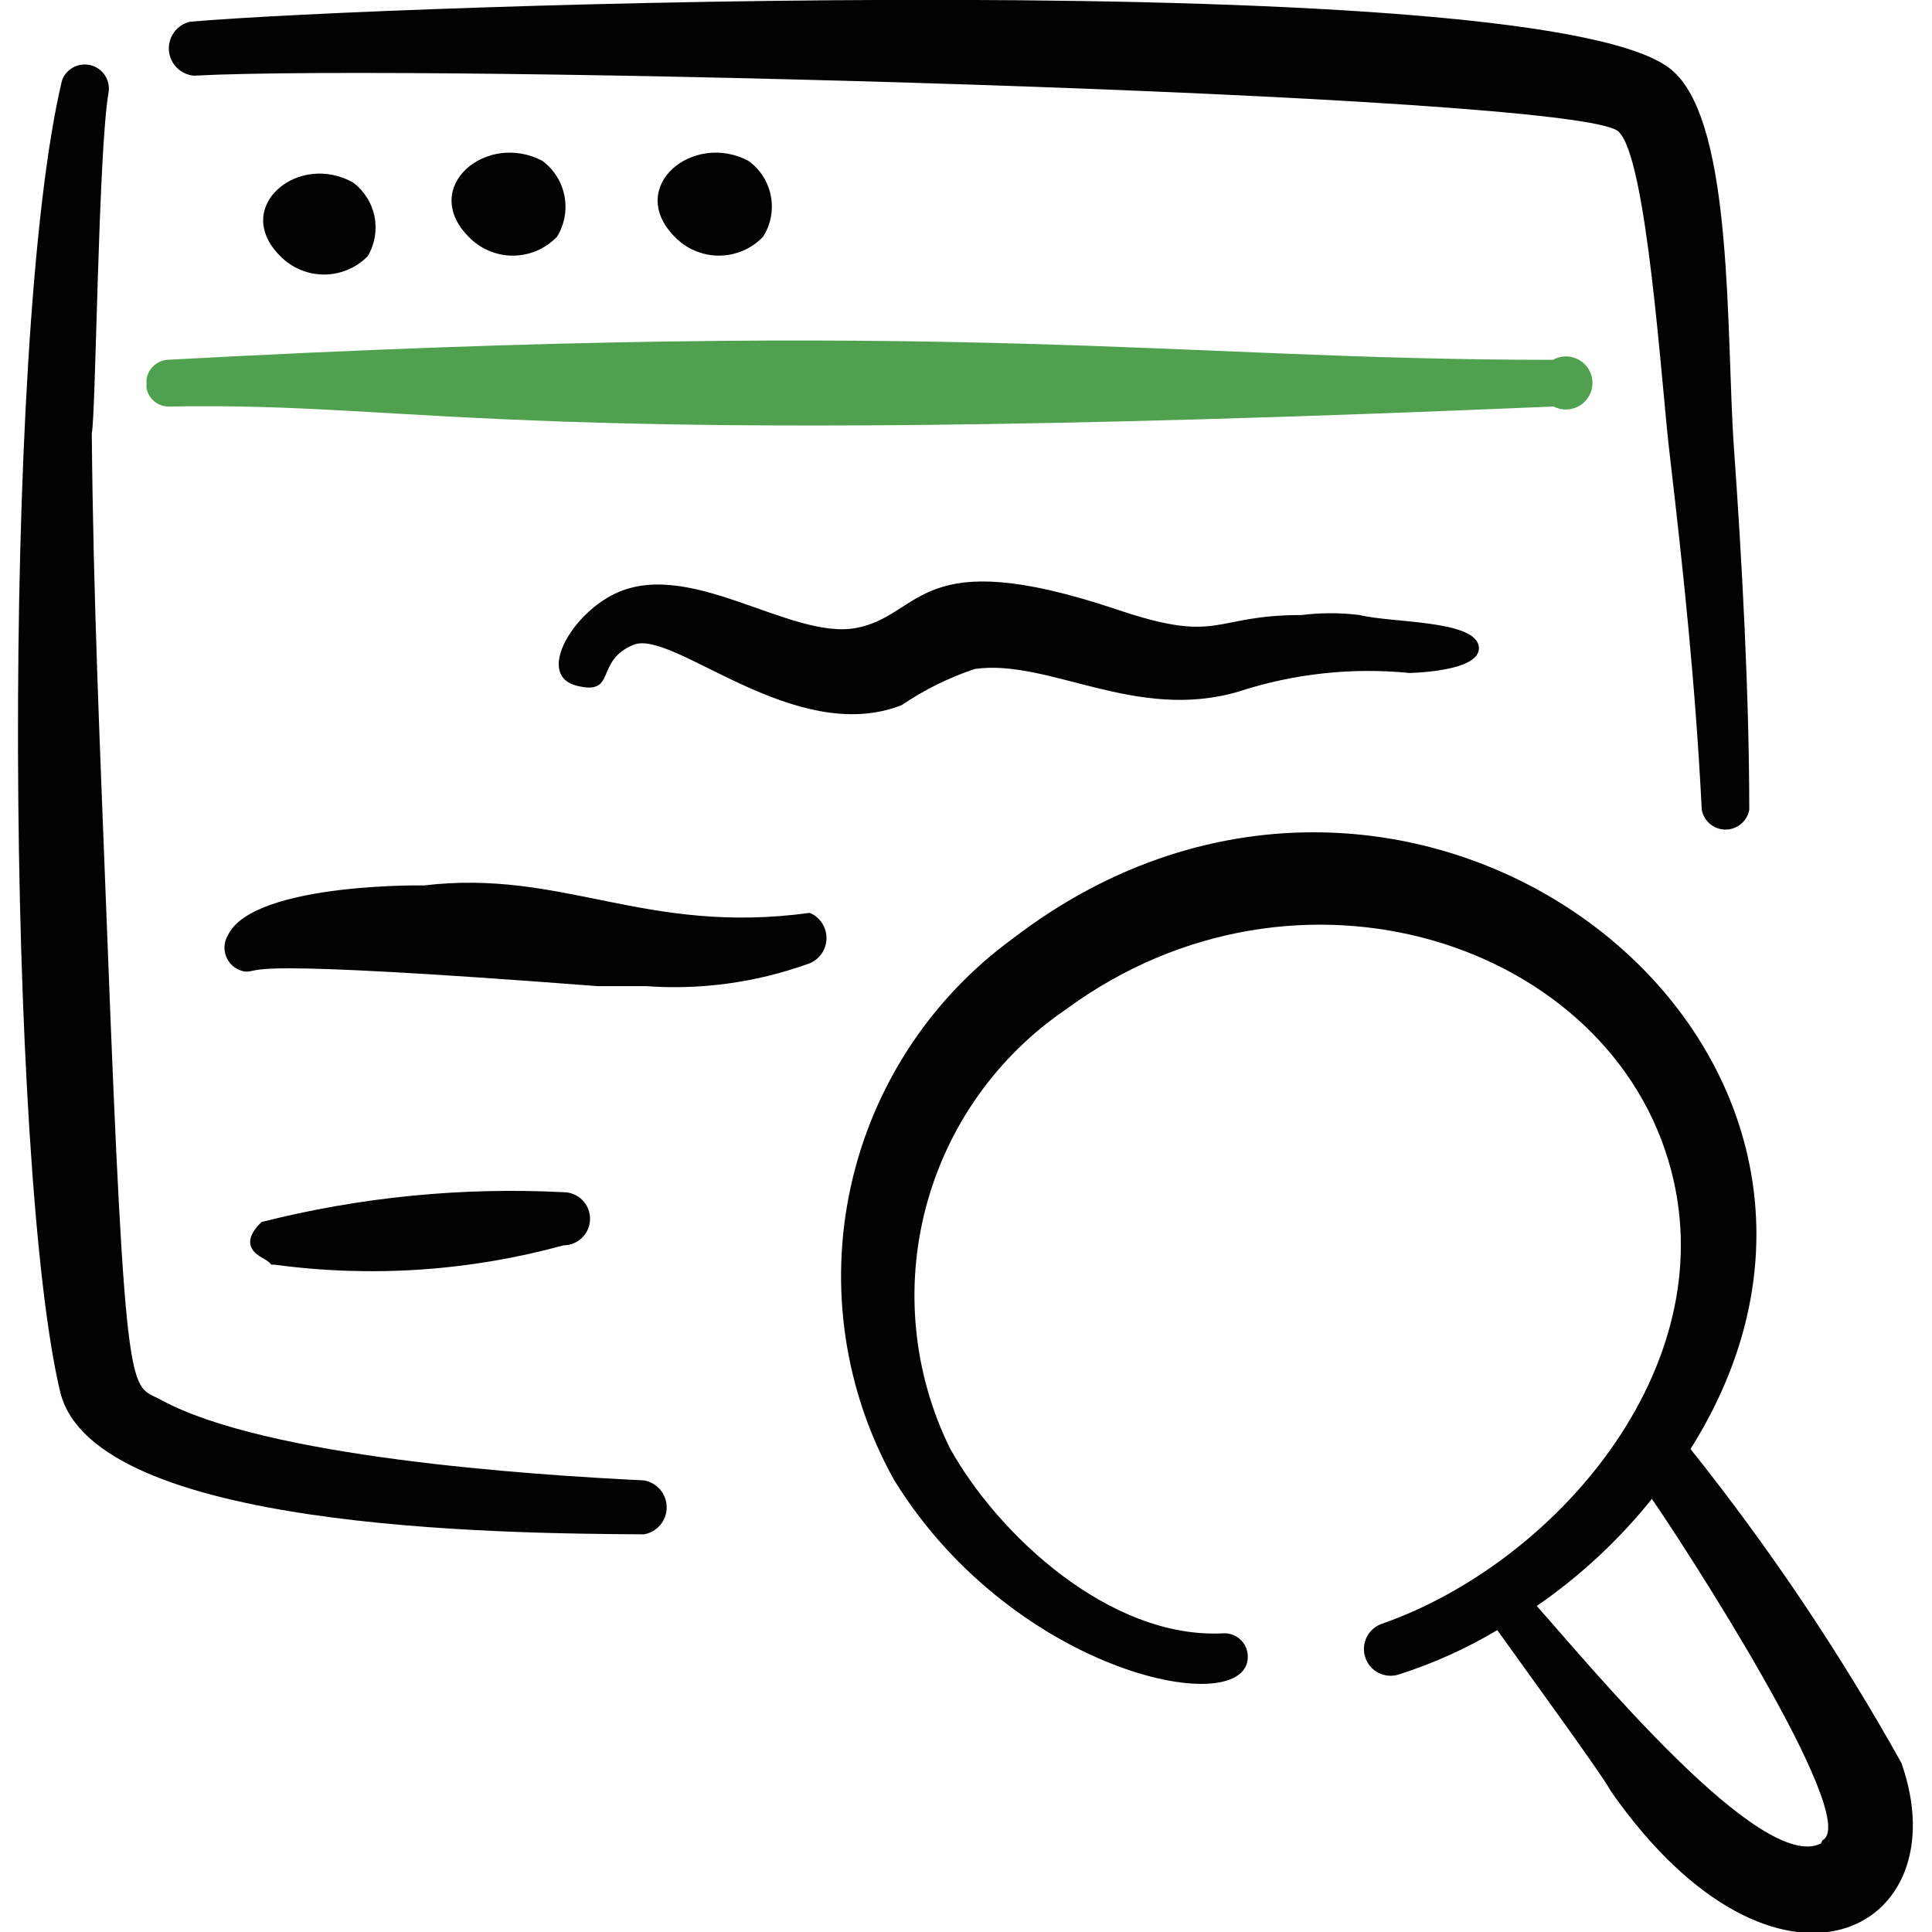
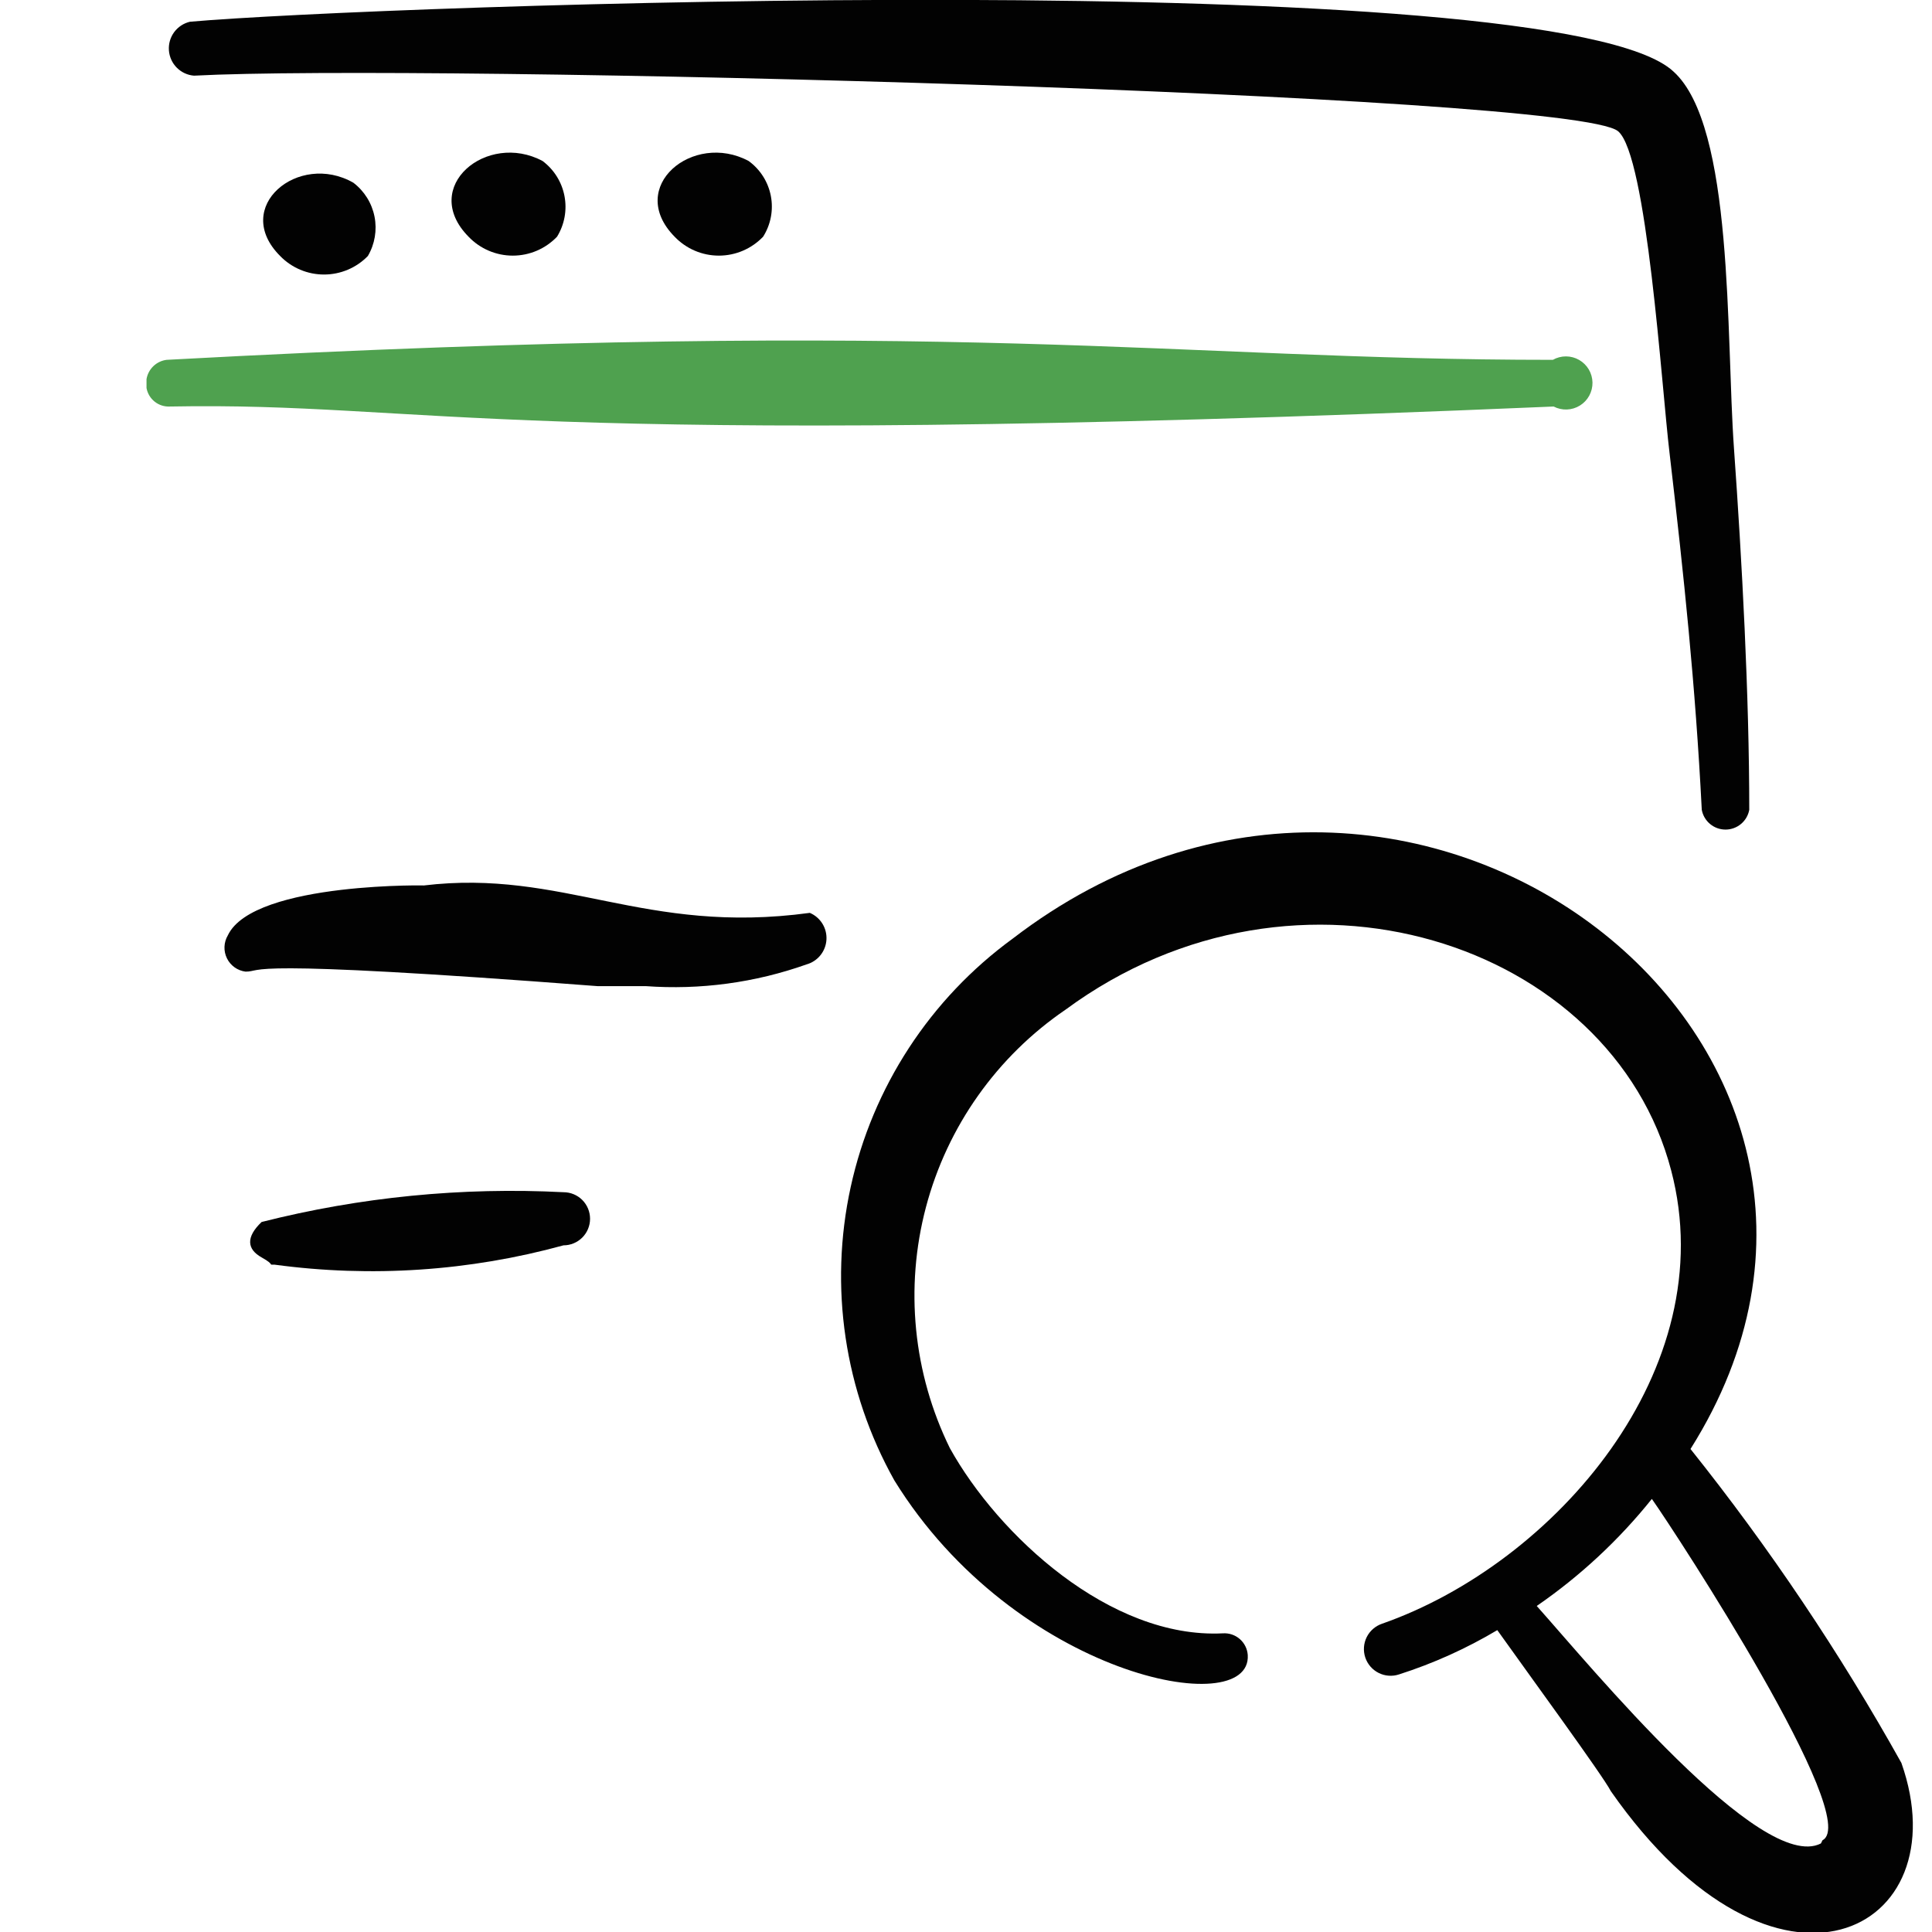
<svg xmlns="http://www.w3.org/2000/svg" width="128" height="128" viewBox="0 0 128 128" fill="none">
  <g clip-path="url(#clip0_257_526)">
-     <path fill-rule="evenodd" clip-rule="evenodd" d="M7.2 6.08C7.252 5.688 7.157 5.291 6.933 4.965C6.71 4.64 6.373 4.408 5.989 4.315C5.605 4.223 5.2 4.275 4.853 4.463C4.505 4.651 4.239 4.961 4.107 5.333C2.77758e-05 22.507 0.48 77.707 4 92.267C6.293 101.333 33.013 101.6 42.667 101.653C43.088 101.58 43.469 101.361 43.744 101.034C44.019 100.707 44.17 100.294 44.17 99.867C44.17 99.439 44.019 99.026 43.744 98.699C43.469 98.372 43.088 98.153 42.667 98.08C34.933 97.707 17.6 96.533 10.667 92.747C8.64 91.627 8.32 93.76 7.093 61.653C6.613 49.12 6.187 39.947 6.08 28.693C6.347 27.68 6.507 9.92 7.2 6.08Z" fill="#020202" />
    <path fill-rule="evenodd" clip-rule="evenodd" d="M102.88 23.84C77.44 23.84 64.213 20.96 11.04 23.84C10.71 23.881 10.401 24.028 10.161 24.259C9.921 24.49 9.761 24.792 9.707 25.12V25.707C9.771 26.064 9.964 26.386 10.248 26.612C10.533 26.838 10.89 26.952 11.253 26.933C28.587 26.613 32.96 29.92 102.933 26.933C103.204 27.074 103.506 27.142 103.811 27.131C104.116 27.12 104.413 27.029 104.672 26.869C104.931 26.709 105.145 26.483 105.291 26.216C105.437 25.948 105.511 25.647 105.506 25.342C105.5 25.037 105.416 24.739 105.261 24.476C105.105 24.214 104.885 23.996 104.62 23.845C104.355 23.693 104.056 23.613 103.751 23.612C103.446 23.611 103.146 23.69 102.88 23.84Z" fill="#4FA14F" />
    <path fill-rule="evenodd" clip-rule="evenodd" d="M12.853 5.013C27.893 4.213 104.213 6.187 107.2 8.693C109.12 10.293 110.08 25.6 110.613 30.027C111.573 38.24 112.32 45.333 112.747 53.653C112.815 54.021 113.009 54.353 113.297 54.592C113.584 54.831 113.946 54.962 114.32 54.962C114.694 54.962 115.056 54.831 115.343 54.592C115.631 54.353 115.825 54.021 115.893 53.653C115.893 46.08 115.413 37.173 114.88 29.707C114.347 22.24 114.88 8.373 110.88 4.747C103.253 -2.453 24.64 0.373 12.587 1.44C12.166 1.538 11.793 1.784 11.537 2.132C11.281 2.481 11.159 2.91 11.191 3.341C11.223 3.772 11.408 4.178 11.713 4.484C12.018 4.791 12.422 4.979 12.853 5.013Z" fill="#020202" />
    <path fill-rule="evenodd" clip-rule="evenodd" d="M18.56 16.96C18.938 17.349 19.39 17.658 19.889 17.869C20.388 18.08 20.925 18.188 21.467 18.188C22.009 18.188 22.545 18.08 23.044 17.869C23.544 17.658 23.996 17.349 24.373 16.96C24.833 16.173 24.989 15.246 24.813 14.352C24.636 13.458 24.138 12.659 23.413 12.107C19.787 10.027 15.307 13.707 18.56 16.96Z" fill="#020202" />
    <path fill-rule="evenodd" clip-rule="evenodd" d="M31.04 15.68C31.419 16.077 31.874 16.393 32.378 16.609C32.882 16.825 33.425 16.936 33.973 16.936C34.522 16.936 35.065 16.825 35.569 16.609C36.073 16.393 36.528 16.077 36.907 15.68C37.401 14.875 37.576 13.915 37.398 12.987C37.221 12.06 36.703 11.232 35.947 10.667C32.267 8.693 27.787 12.373 31.04 15.68Z" fill="#020202" />
    <path fill-rule="evenodd" clip-rule="evenodd" d="M44.693 15.68C45.072 16.077 45.527 16.393 46.031 16.609C46.535 16.825 47.078 16.936 47.627 16.936C48.175 16.936 48.718 16.825 49.222 16.609C49.726 16.393 50.181 16.077 50.56 15.68C51.066 14.879 51.249 13.915 51.071 12.984C50.892 12.053 50.367 11.224 49.6 10.667C45.92 8.693 41.44 12.373 44.693 15.68Z" fill="#020202" />
    <path fill-rule="evenodd" clip-rule="evenodd" d="M125.973 116.8C121.895 109.494 117.222 102.538 112 96C128.8 69.333 93.547 41.867 67.093 62.187C61.623 66.176 57.805 72.031 56.36 78.645C54.915 85.259 55.945 92.174 59.253 98.08C67.253 111.04 82.933 114.08 82.667 109.653C82.653 109.45 82.6 109.251 82.509 109.069C82.419 108.886 82.293 108.724 82.139 108.59C81.986 108.456 81.807 108.354 81.614 108.289C81.421 108.225 81.217 108.199 81.013 108.213C73.547 108.587 66.133 101.707 62.933 95.947C60.499 90.989 59.935 85.319 61.346 79.979C62.757 74.639 66.048 69.988 70.613 66.88C85.973 55.573 106.773 62.453 110.72 77.547C114.187 90.72 102.987 103.573 91.573 107.573C91.128 107.722 90.76 108.041 90.549 108.461C90.339 108.881 90.305 109.368 90.453 109.813C90.602 110.259 90.921 110.627 91.341 110.837C91.761 111.047 92.248 111.082 92.693 110.933C94.966 110.206 97.149 109.221 99.2 108C101.173 110.773 106.24 117.707 106.72 118.667C117.707 134.4 129.92 128 125.973 116.8ZM120.64 122.133C116.693 124.16 105.387 110.4 101.813 106.4C104.688 104.42 107.257 102.03 109.44 99.307C111.093 101.653 123.413 120.533 120.747 121.92L120.64 122.133Z" fill="#020202" />
-     <path fill-rule="evenodd" clip-rule="evenodd" d="M64.587 44.32C69.493 43.627 75.253 47.84 82.08 45.813C85.723 44.626 89.573 44.209 93.387 44.587C92.96 44.587 98.24 44.587 97.973 42.827C97.707 41.067 92.213 41.28 90.08 40.747C88.805 40.588 87.515 40.588 86.24 40.747C80.213 40.747 80.907 42.72 73.973 40.373C60.747 35.947 61.173 40.747 56.747 41.6C52.32 42.453 45.493 36.747 40.48 39.467C37.707 40.96 35.573 44.8 38.24 45.44C40.907 46.08 39.36 43.787 41.973 42.72C44.587 41.653 52.64 49.493 59.733 46.72C61.233 45.701 62.866 44.893 64.587 44.32Z" fill="#020202" />
    <path fill-rule="evenodd" clip-rule="evenodd" d="M53.653 60.48C42.667 61.973 37.333 57.547 28.053 58.667C29.013 58.667 16.8 58.347 15.093 61.973C14.959 62.201 14.883 62.459 14.873 62.724C14.862 62.988 14.918 63.251 15.034 63.489C15.15 63.727 15.324 63.932 15.539 64.087C15.754 64.241 16.004 64.34 16.267 64.373C17.547 64.373 15.253 63.467 39.573 65.333H42.773C46.39 65.597 50.023 65.107 53.44 63.893C53.801 63.791 54.121 63.579 54.356 63.287C54.592 62.995 54.731 62.637 54.754 62.262C54.778 61.888 54.684 61.515 54.487 61.196C54.29 60.877 53.999 60.627 53.653 60.48Z" fill="#020202" />
    <path fill-rule="evenodd" clip-rule="evenodd" d="M37.333 82.507C37.8 82.507 38.248 82.321 38.578 81.991C38.908 81.661 39.093 81.213 39.093 80.747C39.093 80.28 38.908 79.832 38.578 79.502C38.248 79.172 37.8 78.987 37.333 78.987C30.605 78.641 23.864 79.306 17.333 80.96C16.267 81.973 16.373 82.773 17.333 83.307C18.293 83.84 17.707 83.787 18.187 83.787C24.59 84.653 31.102 84.218 37.333 82.507Z" fill="#020202" />
  </g>
  <defs>
    <clipPath id="clip0_257_526">
      <rect width="128" height="128" fill="white" />
    </clipPath>
  </defs>
</svg>